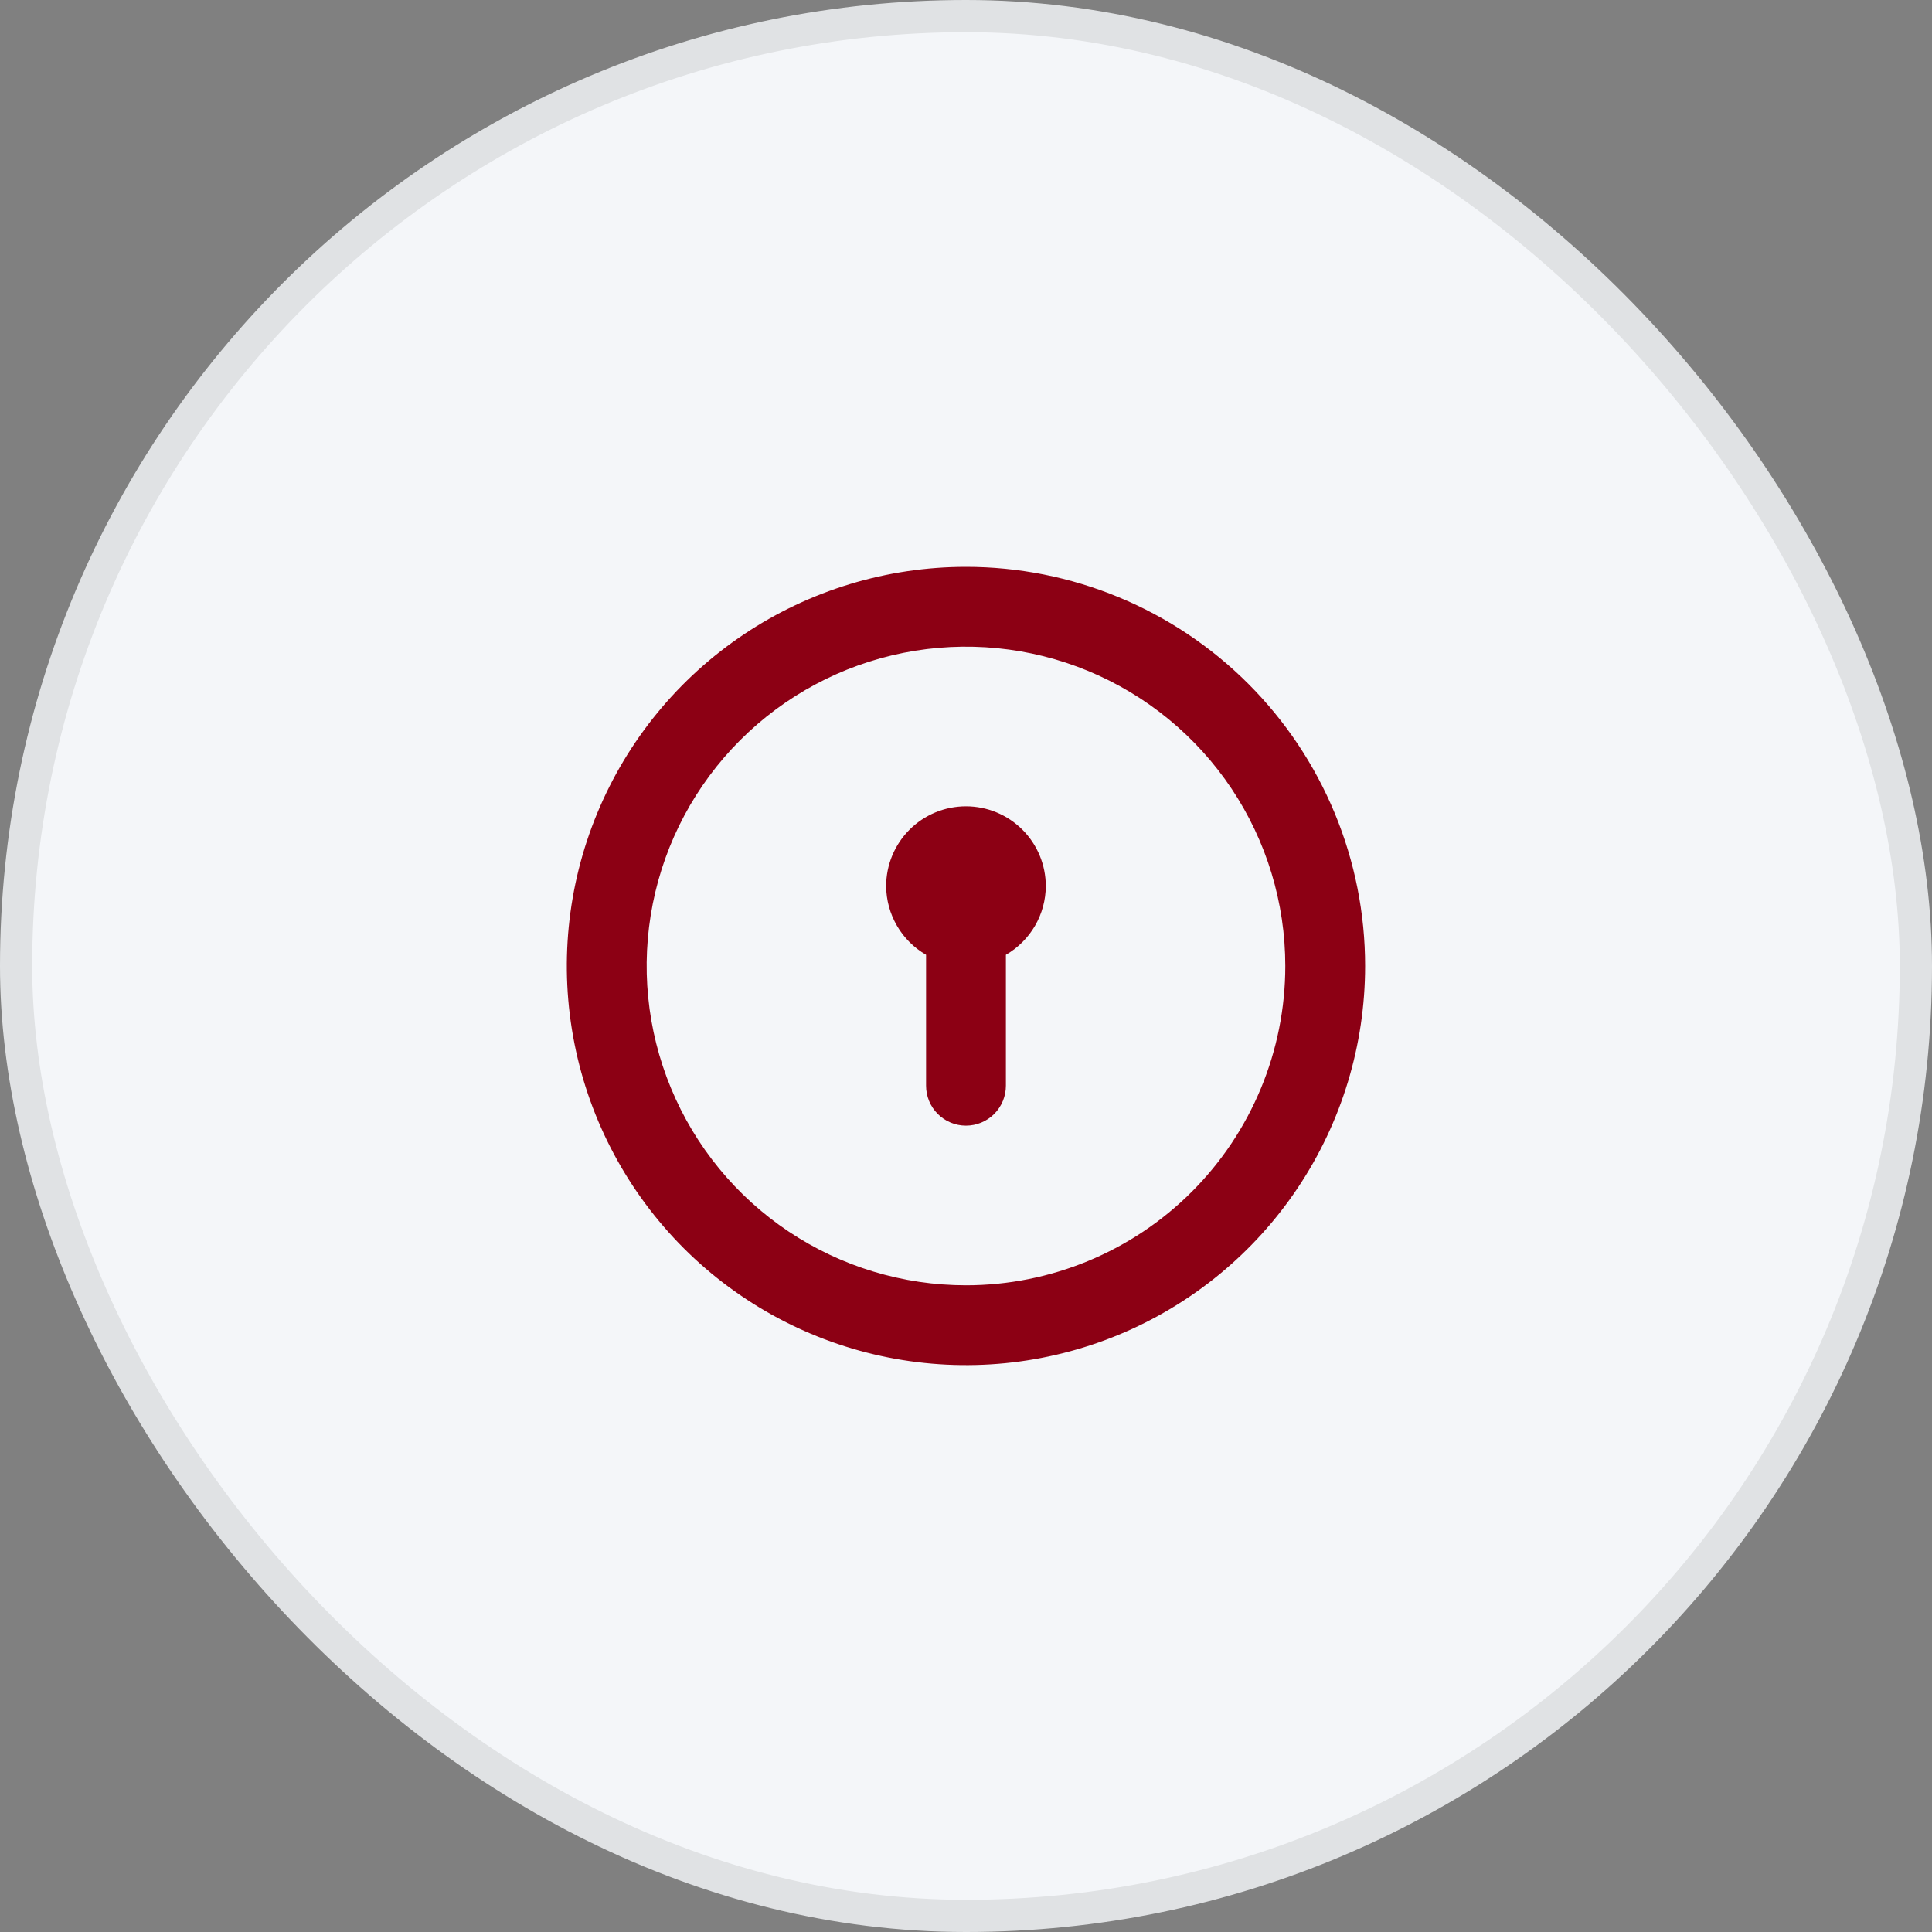
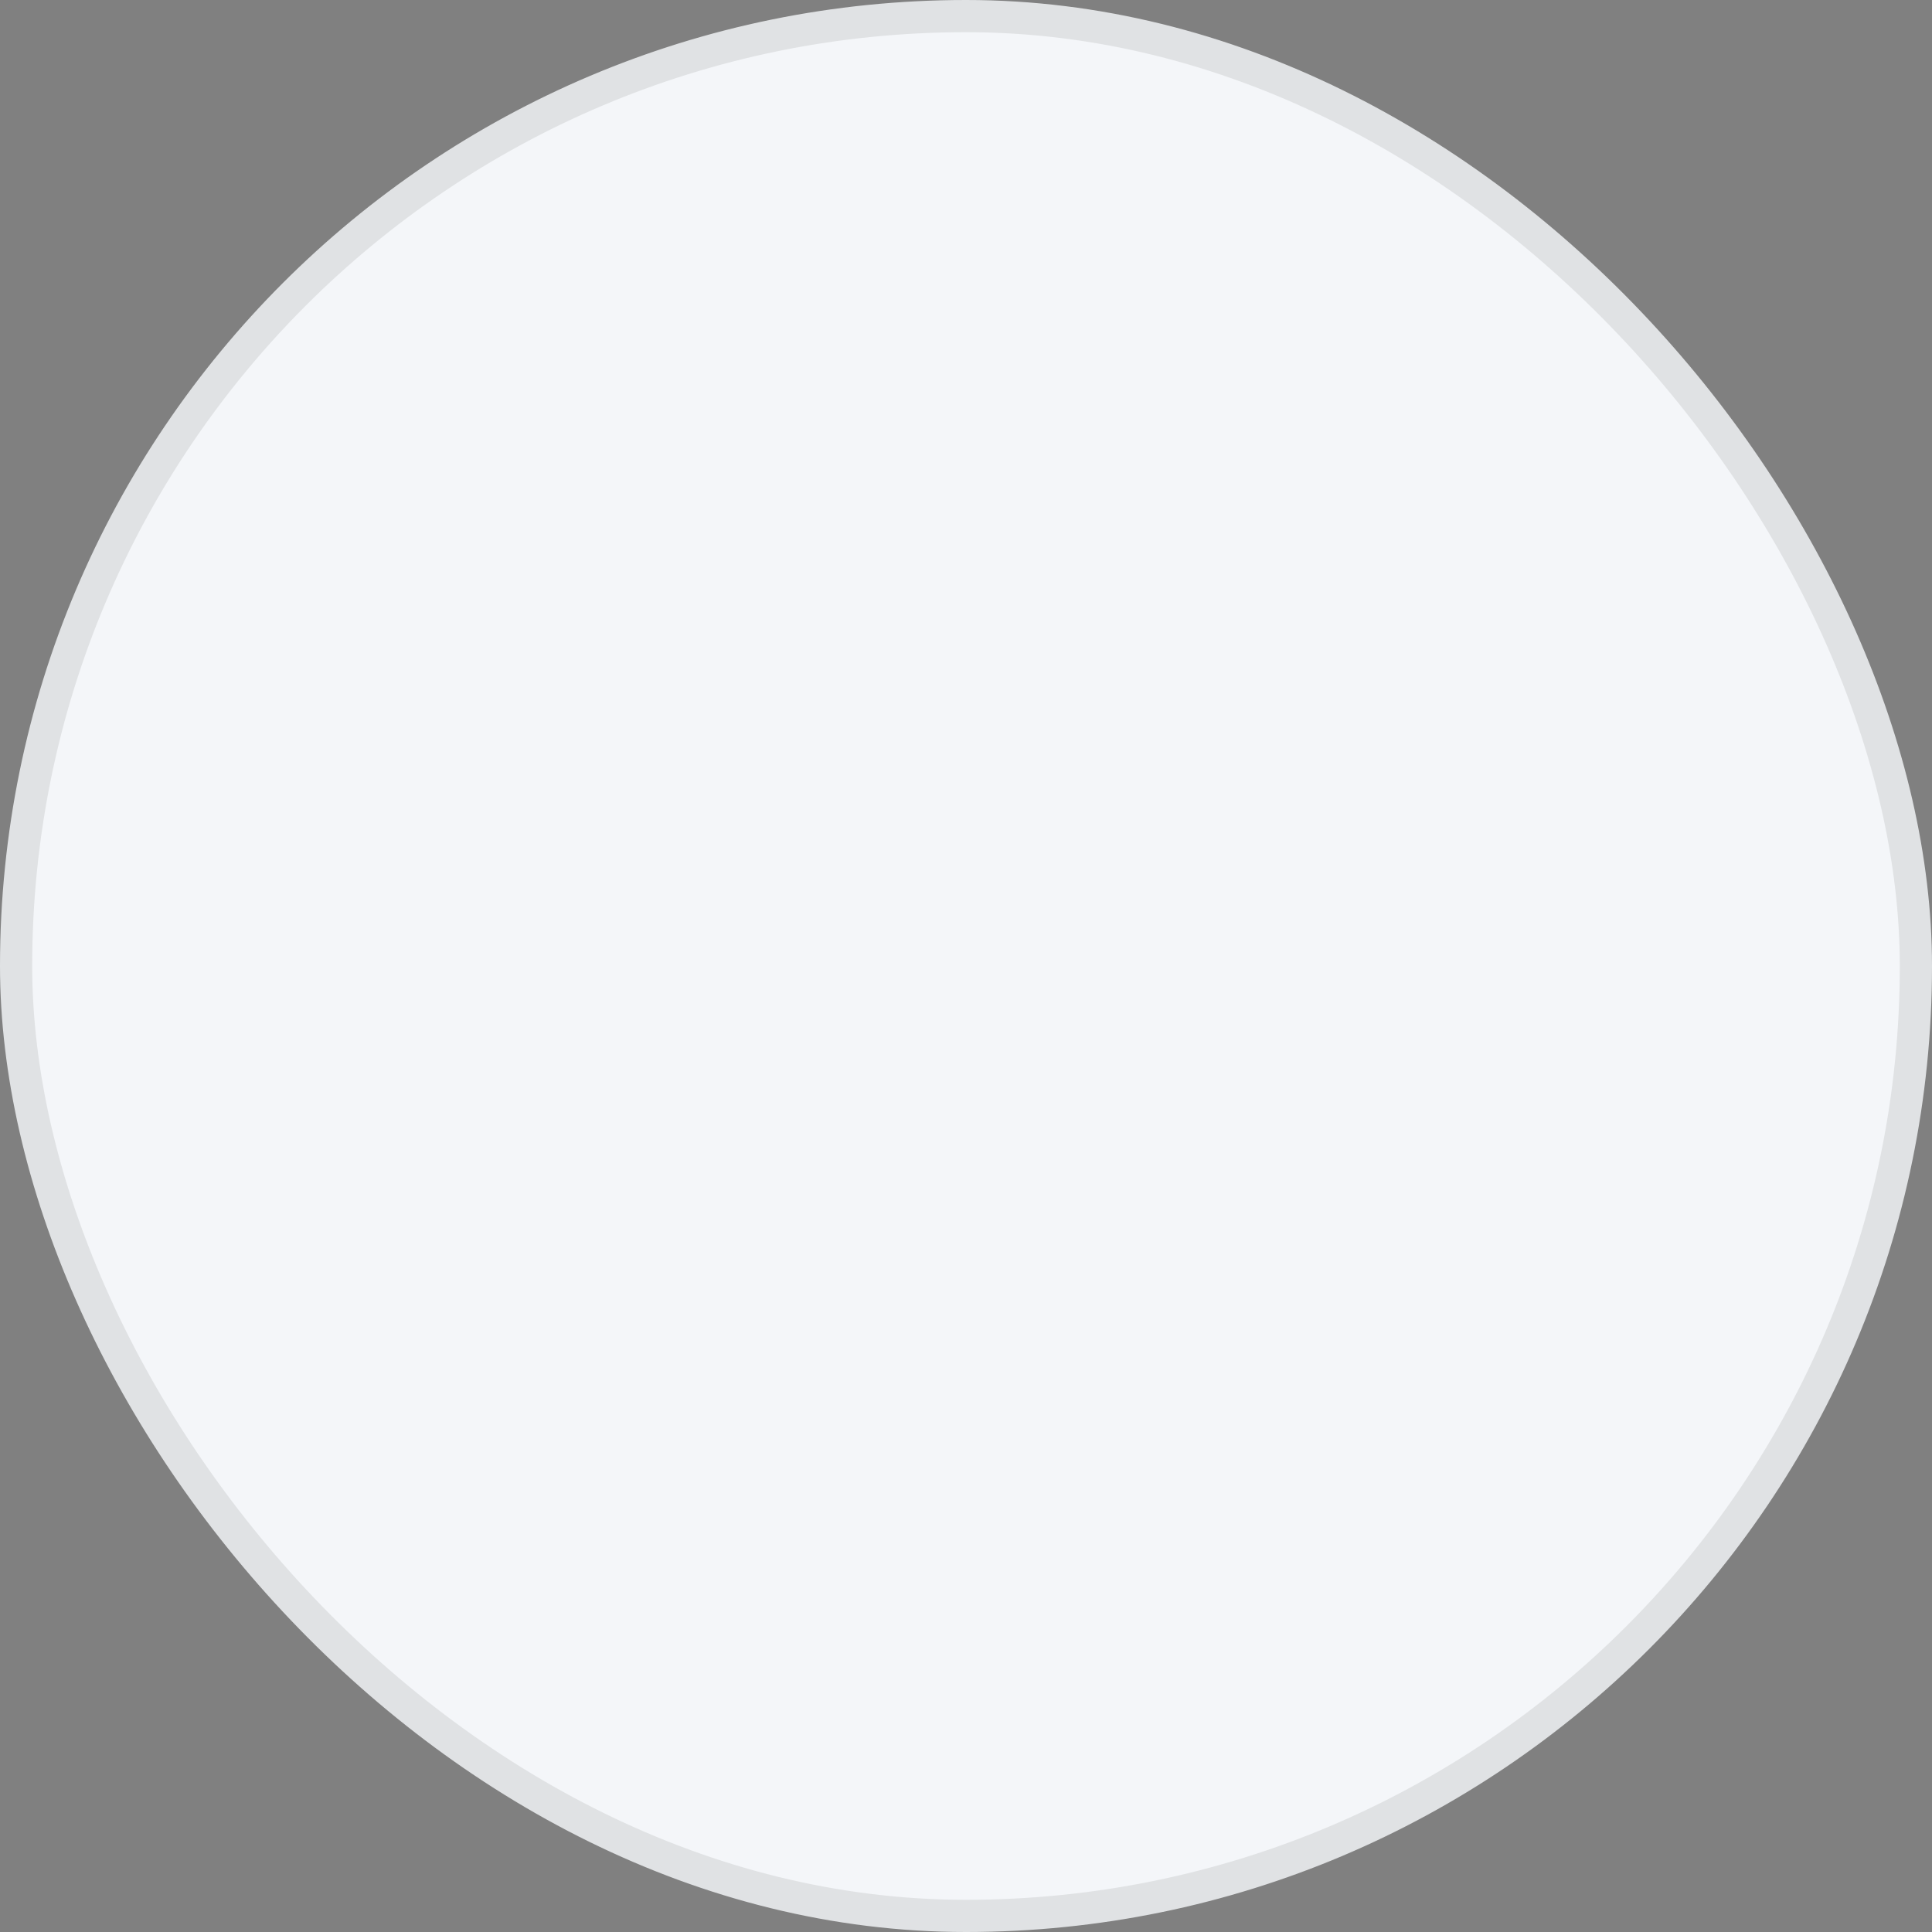
<svg xmlns="http://www.w3.org/2000/svg" width="60" height="60" viewBox="0 0 60 60" fill="none">
  <rect x="0" y="0" width="60" height="60" fill="#808080" stroke="none" />
  <rect x="0.5" y="0.5" width="59" height="59" rx="29.5" fill="#F4F6F9" stroke="#E0E2E4" />
-   <path d="M29.999 25.041C29.342 25.041 28.711 25.302 28.246 25.767C27.781 26.232 27.52 26.863 27.52 27.52C27.523 27.953 27.639 28.377 27.856 28.751C28.073 29.125 28.385 29.436 28.76 29.652V33.718C28.76 34.047 28.89 34.362 29.123 34.595C29.355 34.827 29.671 34.958 29.999 34.958C30.328 34.958 30.643 34.827 30.876 34.595C31.108 34.362 31.239 34.047 31.239 33.718V29.652C31.614 29.436 31.925 29.125 32.143 28.751C32.36 28.377 32.476 27.953 32.478 27.52C32.478 26.863 32.217 26.232 31.752 25.767C31.287 25.302 30.657 25.041 29.999 25.041ZM29.999 17.604C27.548 17.604 25.151 18.331 23.113 19.693C21.074 21.055 19.485 22.991 18.547 25.256C17.609 27.521 17.363 30.013 17.842 32.418C18.32 34.822 19.501 37.031 21.234 38.765C22.968 40.498 25.177 41.679 27.581 42.157C29.986 42.635 32.478 42.39 34.743 41.452C37.008 40.513 38.944 38.925 40.306 36.886C41.668 34.848 42.395 32.451 42.395 29.999C42.395 28.372 42.075 26.76 41.452 25.256C40.829 23.752 39.916 22.385 38.765 21.234C37.614 20.083 36.247 19.17 34.743 18.547C33.239 17.924 31.627 17.604 29.999 17.604ZM29.999 39.916C28.038 39.916 26.121 39.334 24.49 38.245C22.859 37.155 21.588 35.606 20.838 33.794C20.087 31.982 19.891 29.988 20.273 28.065C20.656 26.141 21.6 24.374 22.987 22.987C24.374 21.6 26.141 20.656 28.065 20.273C29.988 19.891 31.982 20.087 33.794 20.837C35.606 21.588 37.155 22.859 38.245 24.49C39.334 26.121 39.916 28.038 39.916 29.999C39.916 32.629 38.871 35.152 37.012 37.011C35.152 38.871 32.629 39.916 29.999 39.916Z" fill="#8C0014" />
</svg>